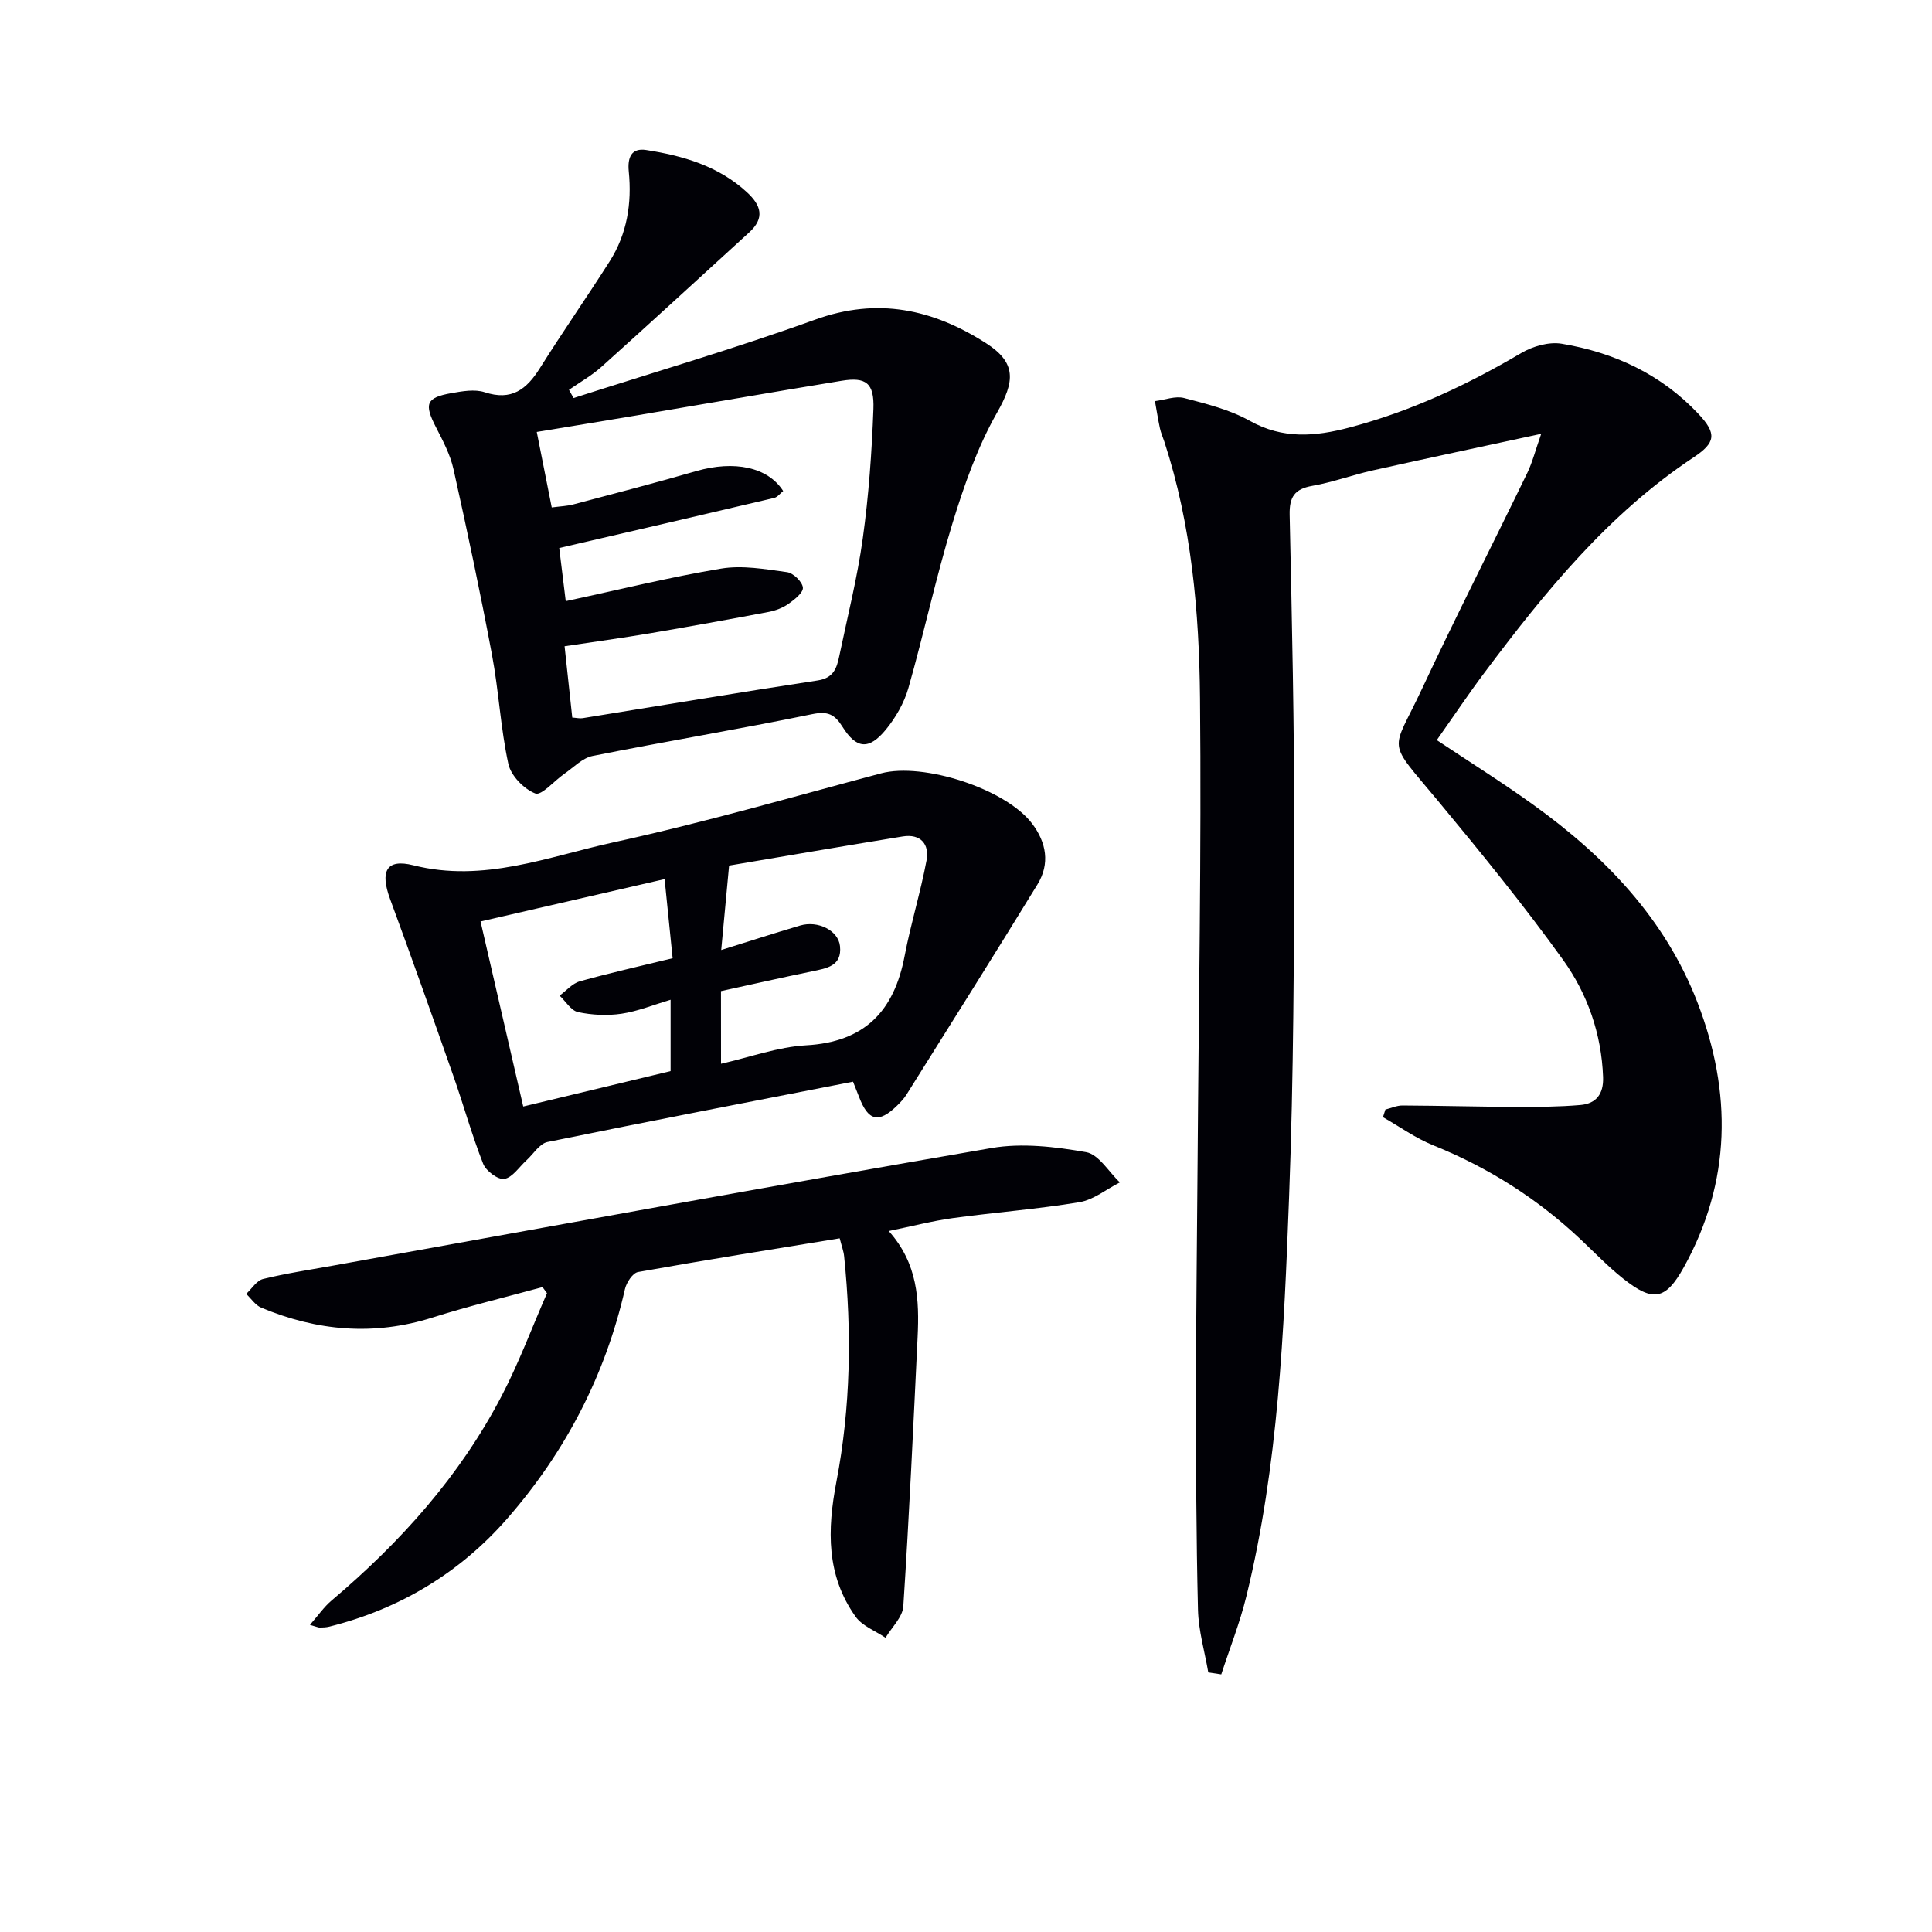
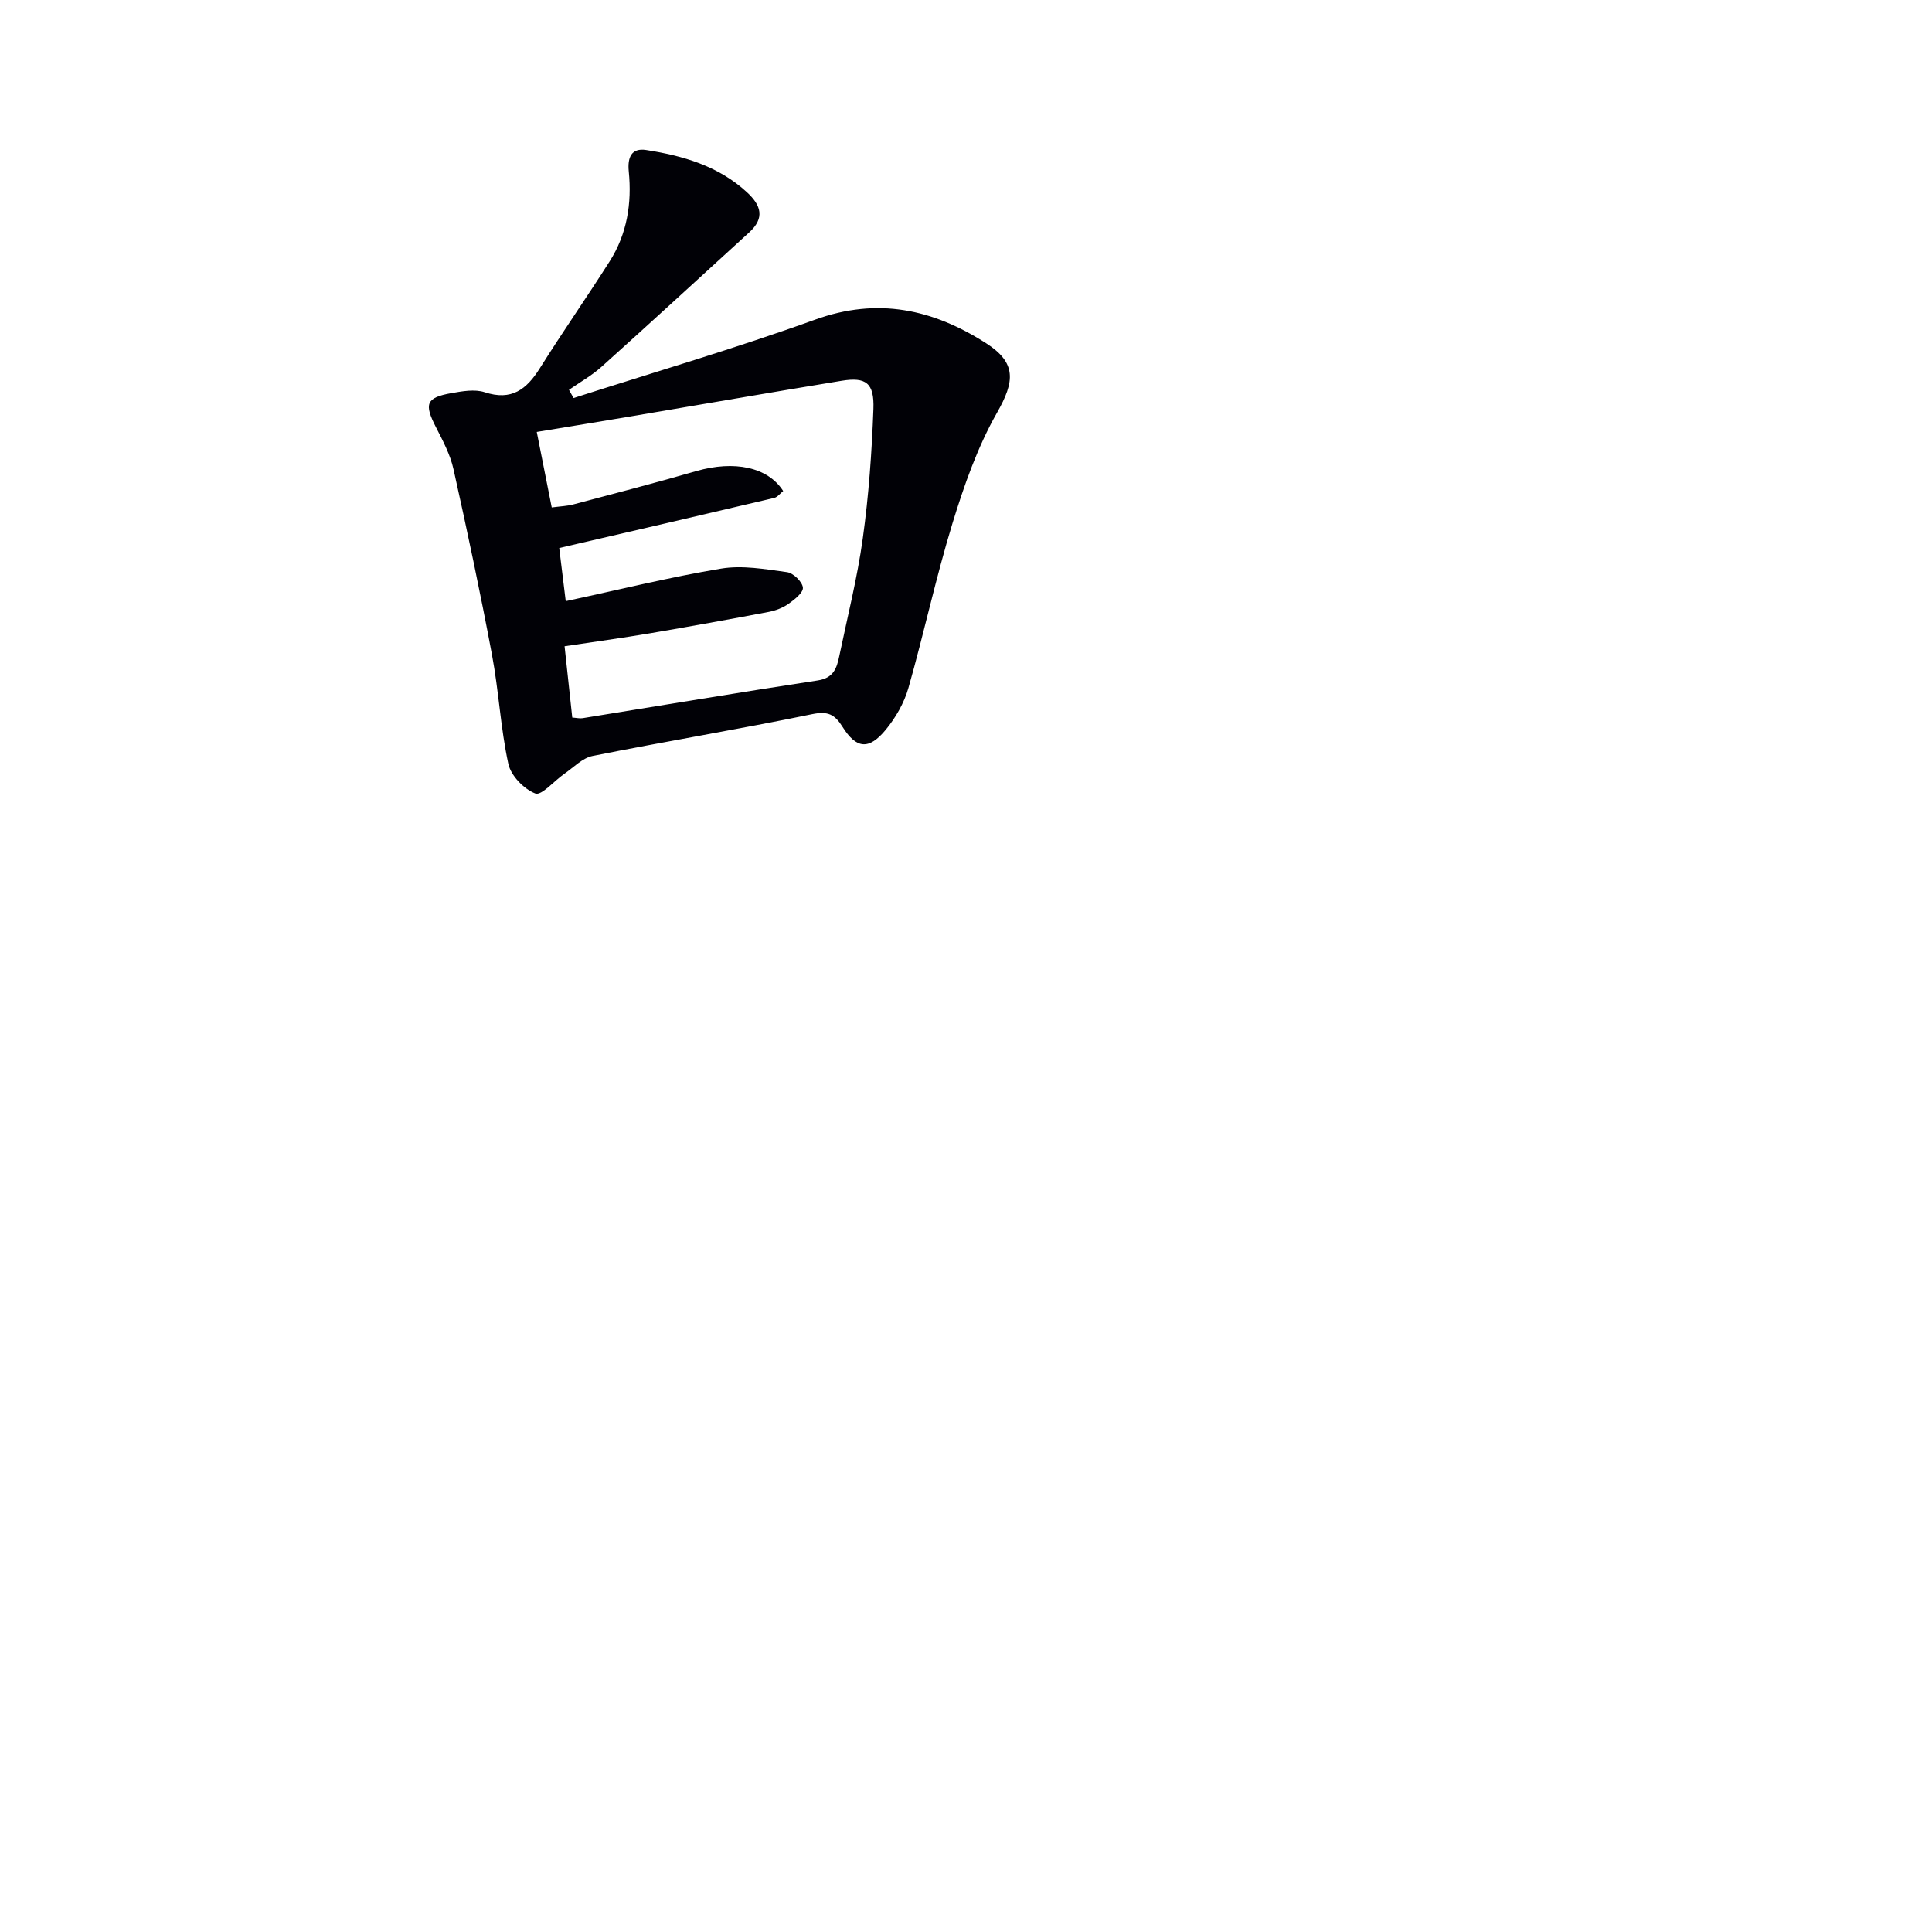
<svg xmlns="http://www.w3.org/2000/svg" enable-background="new 0 0 400 400" viewBox="0 0 400 400">
-   <path d="m250.16 346.25c-.74-4.32-2.02-8.62-2.13-12.95-.37-15.12-.42-30.24-.41-45.36 0-15.82.22-31.65.33-47.47.22-31.97.81-63.95.5-95.91-.17-17.92-1.75-35.84-7.38-53.1-.3-.93-.72-1.84-.92-2.79-.4-1.86-.69-3.75-1.03-5.62 2.03-.25 4.21-1.12 6.05-.64 4.64 1.21 9.46 2.41 13.59 4.72 6.84 3.83 13.52 3.26 20.61 1.39 12.66-3.33 24.33-8.79 35.57-15.42 2.39-1.41 5.76-2.38 8.41-1.93 10.88 1.81 20.59 6.34 28.28 14.51 3.87 4.11 3.58 5.98-.99 9.01-17.65 11.71-30.76 27.84-43.27 44.54-3.28 4.37-6.32 8.92-9.9 14 6.9 4.6 13.61 8.8 20.02 13.42 14.85 10.68 27.28 23.59 33.96 40.92 7.15 18.54 7.03 37.03-2.83 54.8-3.78 6.81-6.37 7.26-12.54 2.37-3.12-2.47-5.9-5.38-8.81-8.12-8.94-8.44-19.11-14.88-30.52-19.49-3.66-1.48-6.96-3.86-10.42-5.83.17-.53.33-1.05.5-1.58 1.18-.29 2.36-.85 3.54-.84 7.82.04 15.64.26 23.46.29 4.46.02 8.93-.01 13.37-.39 3.25-.28 4.83-2.24 4.7-5.79-.33-8.95-3.22-17.2-8.27-24.24-8.13-11.31-16.96-22.15-25.86-32.88-10.88-13.11-9.71-9.68-3.4-23.17 7.04-15.04 14.59-29.84 21.84-44.79 1.05-2.18 1.65-4.58 2.88-8.09-12.37 2.68-23.63 5.06-34.87 7.57-4.2.94-8.29 2.46-12.52 3.2-3.68.65-4.77 2.3-4.69 6 .48 21.97.97 43.94.94 65.91-.03 25.13-.11 50.28-1.06 75.39-1.05 27.7-2.2 55.47-8.84 82.59-1.34 5.49-3.45 10.79-5.2 16.18-.91-.14-1.8-.27-2.69-.41z" fill="#010106" />
  <path d="m118.75 82.41c16.69-5.36 33.53-10.28 50.01-16.23 12.96-4.68 24.4-2.16 35.38 4.87 6.36 4.07 5.97 7.91 2.29 14.38-4.04 7.1-6.82 15.05-9.23 22.91-3.44 11.24-5.9 22.78-9.12 34.09-.88 3.09-2.63 6.14-4.68 8.64-3.49 4.24-6.09 4-8.96-.58-1.62-2.59-3.03-3.3-6.29-2.63-15.1 3.11-30.32 5.63-45.44 8.65-2.13.42-3.97 2.39-5.89 3.71-2.07 1.43-4.71 4.56-5.99 4.06-2.36-.91-5.05-3.68-5.58-6.11-1.62-7.43-1.98-15.12-3.39-22.61-2.41-12.85-5.12-25.65-7.97-38.42-.67-3.02-2.2-5.9-3.63-8.69-2.48-4.83-2.06-6.12 3.18-7.05 2.26-.4 4.84-.87 6.91-.19 5.55 1.83 8.67-.58 11.43-4.99 4.68-7.46 9.73-14.69 14.45-22.12 3.6-5.66 4.61-12.02 3.95-18.6-.29-2.91.55-4.92 3.61-4.44 7.61 1.19 14.9 3.28 20.82 8.71 3.02 2.77 3.76 5.38.5 8.35-10.18 9.29-20.32 18.62-30.58 27.83-2.03 1.82-4.47 3.19-6.73 4.76.32.56.64 1.13.95 1.7zm43.4 19.25c-.61.48-1.17 1.27-1.87 1.43-14.65 3.46-29.31 6.85-44.5 10.37.35 2.89.8 6.57 1.35 11 11.16-2.39 21.6-4.99 32.18-6.74 4.4-.73 9.13.12 13.65.74 1.29.18 3.15 1.99 3.27 3.19.1 1.05-1.75 2.5-3.01 3.39-1.19.83-2.69 1.39-4.12 1.66-8.15 1.54-16.31 3.02-24.49 4.41-5.8.98-11.63 1.77-17.72 2.69.59 5.48 1.09 10.06 1.59 14.76.88.06 1.54.23 2.15.13 16.22-2.61 32.42-5.34 48.67-7.81 3.28-.5 3.94-2.55 4.46-5.03 1.69-8.12 3.74-16.19 4.87-24.39 1.23-8.86 1.87-17.83 2.2-26.78.2-5.4-1.54-6.67-6.59-5.84-14.56 2.38-29.09 4.92-43.64 7.37-6.44 1.09-12.89 2.13-19.47 3.22 1.09 5.52 2.08 10.48 3.1 15.63 1.9-.25 3.24-.29 4.49-.63 8.5-2.25 17.01-4.46 25.45-6.9 7.84-2.25 14.8-.85 17.98 4.13z" fill="#010106" />
-   <path d="m176.61 223.95c-21.3 4.16-42.31 8.2-63.27 12.49-1.64.34-2.91 2.49-4.35 3.8-1.51 1.37-2.89 3.56-4.58 3.84-1.3.22-3.8-1.65-4.38-3.14-2.35-5.97-4.06-12.19-6.19-18.25-4.28-12.2-8.6-24.4-13.07-36.53-2.11-5.73-.84-8.44 4.82-7.01 14.57 3.67 27.92-1.81 41.47-4.76 18.61-4.06 36.95-9.38 55.37-14.28 8.72-2.31 25.79 3.2 31.25 10.4 2.97 3.92 3.74 8.31 1.13 12.58-8.94 14.59-18.06 29.06-27.14 43.55-.52.83-1.23 1.57-1.94 2.27-3.82 3.72-5.97 3.21-7.88-1.83-.3-.78-.61-1.54-1.24-3.13zm-27.33-3.71c6.09-1.38 11.8-3.49 17.61-3.82 12.17-.68 18.24-7.11 20.41-18.53 1.26-6.63 3.29-13.12 4.53-19.75.63-3.35-1.21-5.57-4.95-4.96-12.49 2.03-24.96 4.18-35.93 6.03-.63 6.71-1.12 11.96-1.63 17.48 5.61-1.75 10.96-3.48 16.35-5.07 3.68-1.08 7.89 1.02 8.24 4.25.45 4.17-2.78 4.61-5.81 5.24-6.28 1.3-12.54 2.71-18.83 4.09.01 5.14.01 9.75.01 15.04zm-49.79-29.46c2.98 12.91 5.88 25.5 8.84 38.31 10.67-2.56 20.59-4.94 30.51-7.33 0-5.1 0-9.73 0-14.77-3.56 1.05-6.8 2.39-10.17 2.89-2.94.43-6.09.28-9-.34-1.45-.31-2.55-2.23-3.81-3.41 1.39-1.02 2.64-2.53 4.19-2.96 6.17-1.73 12.43-3.12 19.21-4.78-.55-5.48-1.08-10.7-1.66-16.38-12.74 2.93-25.09 5.77-38.11 8.77z" fill="#010106" />
-   <path d="m184 254.87c6.03 6.72 6.35 14.29 5.98 21.98-.89 18.58-1.75 37.17-2.96 55.74-.15 2.23-2.4 4.33-3.68 6.49-2.1-1.43-4.82-2.43-6.2-4.37-6.08-8.54-5.88-17.97-3.97-27.94 2.96-15.4 3.2-31.03 1.6-46.65-.11-1.12-.54-2.21-.92-3.74-14.05 2.3-27.93 4.5-41.76 6.98-1.1.2-2.39 2.18-2.7 3.53-4.08 17.89-12.34 33.71-24.3 47.43-9.83 11.28-22.28 18.8-36.91 22.46-.64.16-1.31.18-1.97.19-.31.01-.63-.16-2.04-.56 1.68-1.91 2.89-3.7 4.48-5.04 14.24-12.04 26.54-25.73 35.2-42.34 3.58-6.86 6.29-14.18 9.4-21.29-.31-.42-.62-.84-.93-1.26-7.59 2.08-15.26 3.92-22.76 6.3-12.15 3.85-23.91 2.79-35.47-2.04-1.22-.51-2.09-1.88-3.12-2.85 1.16-1.07 2.16-2.76 3.5-3.09 4.81-1.18 9.72-1.91 14.6-2.79 45.39-8.17 90.76-16.5 136.21-24.32 6.32-1.09 13.18-.27 19.58.85 2.62.46 4.68 4.08 7 6.26-2.78 1.41-5.44 3.61-8.37 4.1-8.67 1.44-17.46 2.1-26.18 3.29-4.23.58-8.38 1.67-13.31 2.68z" fill="#010106" />
</svg>